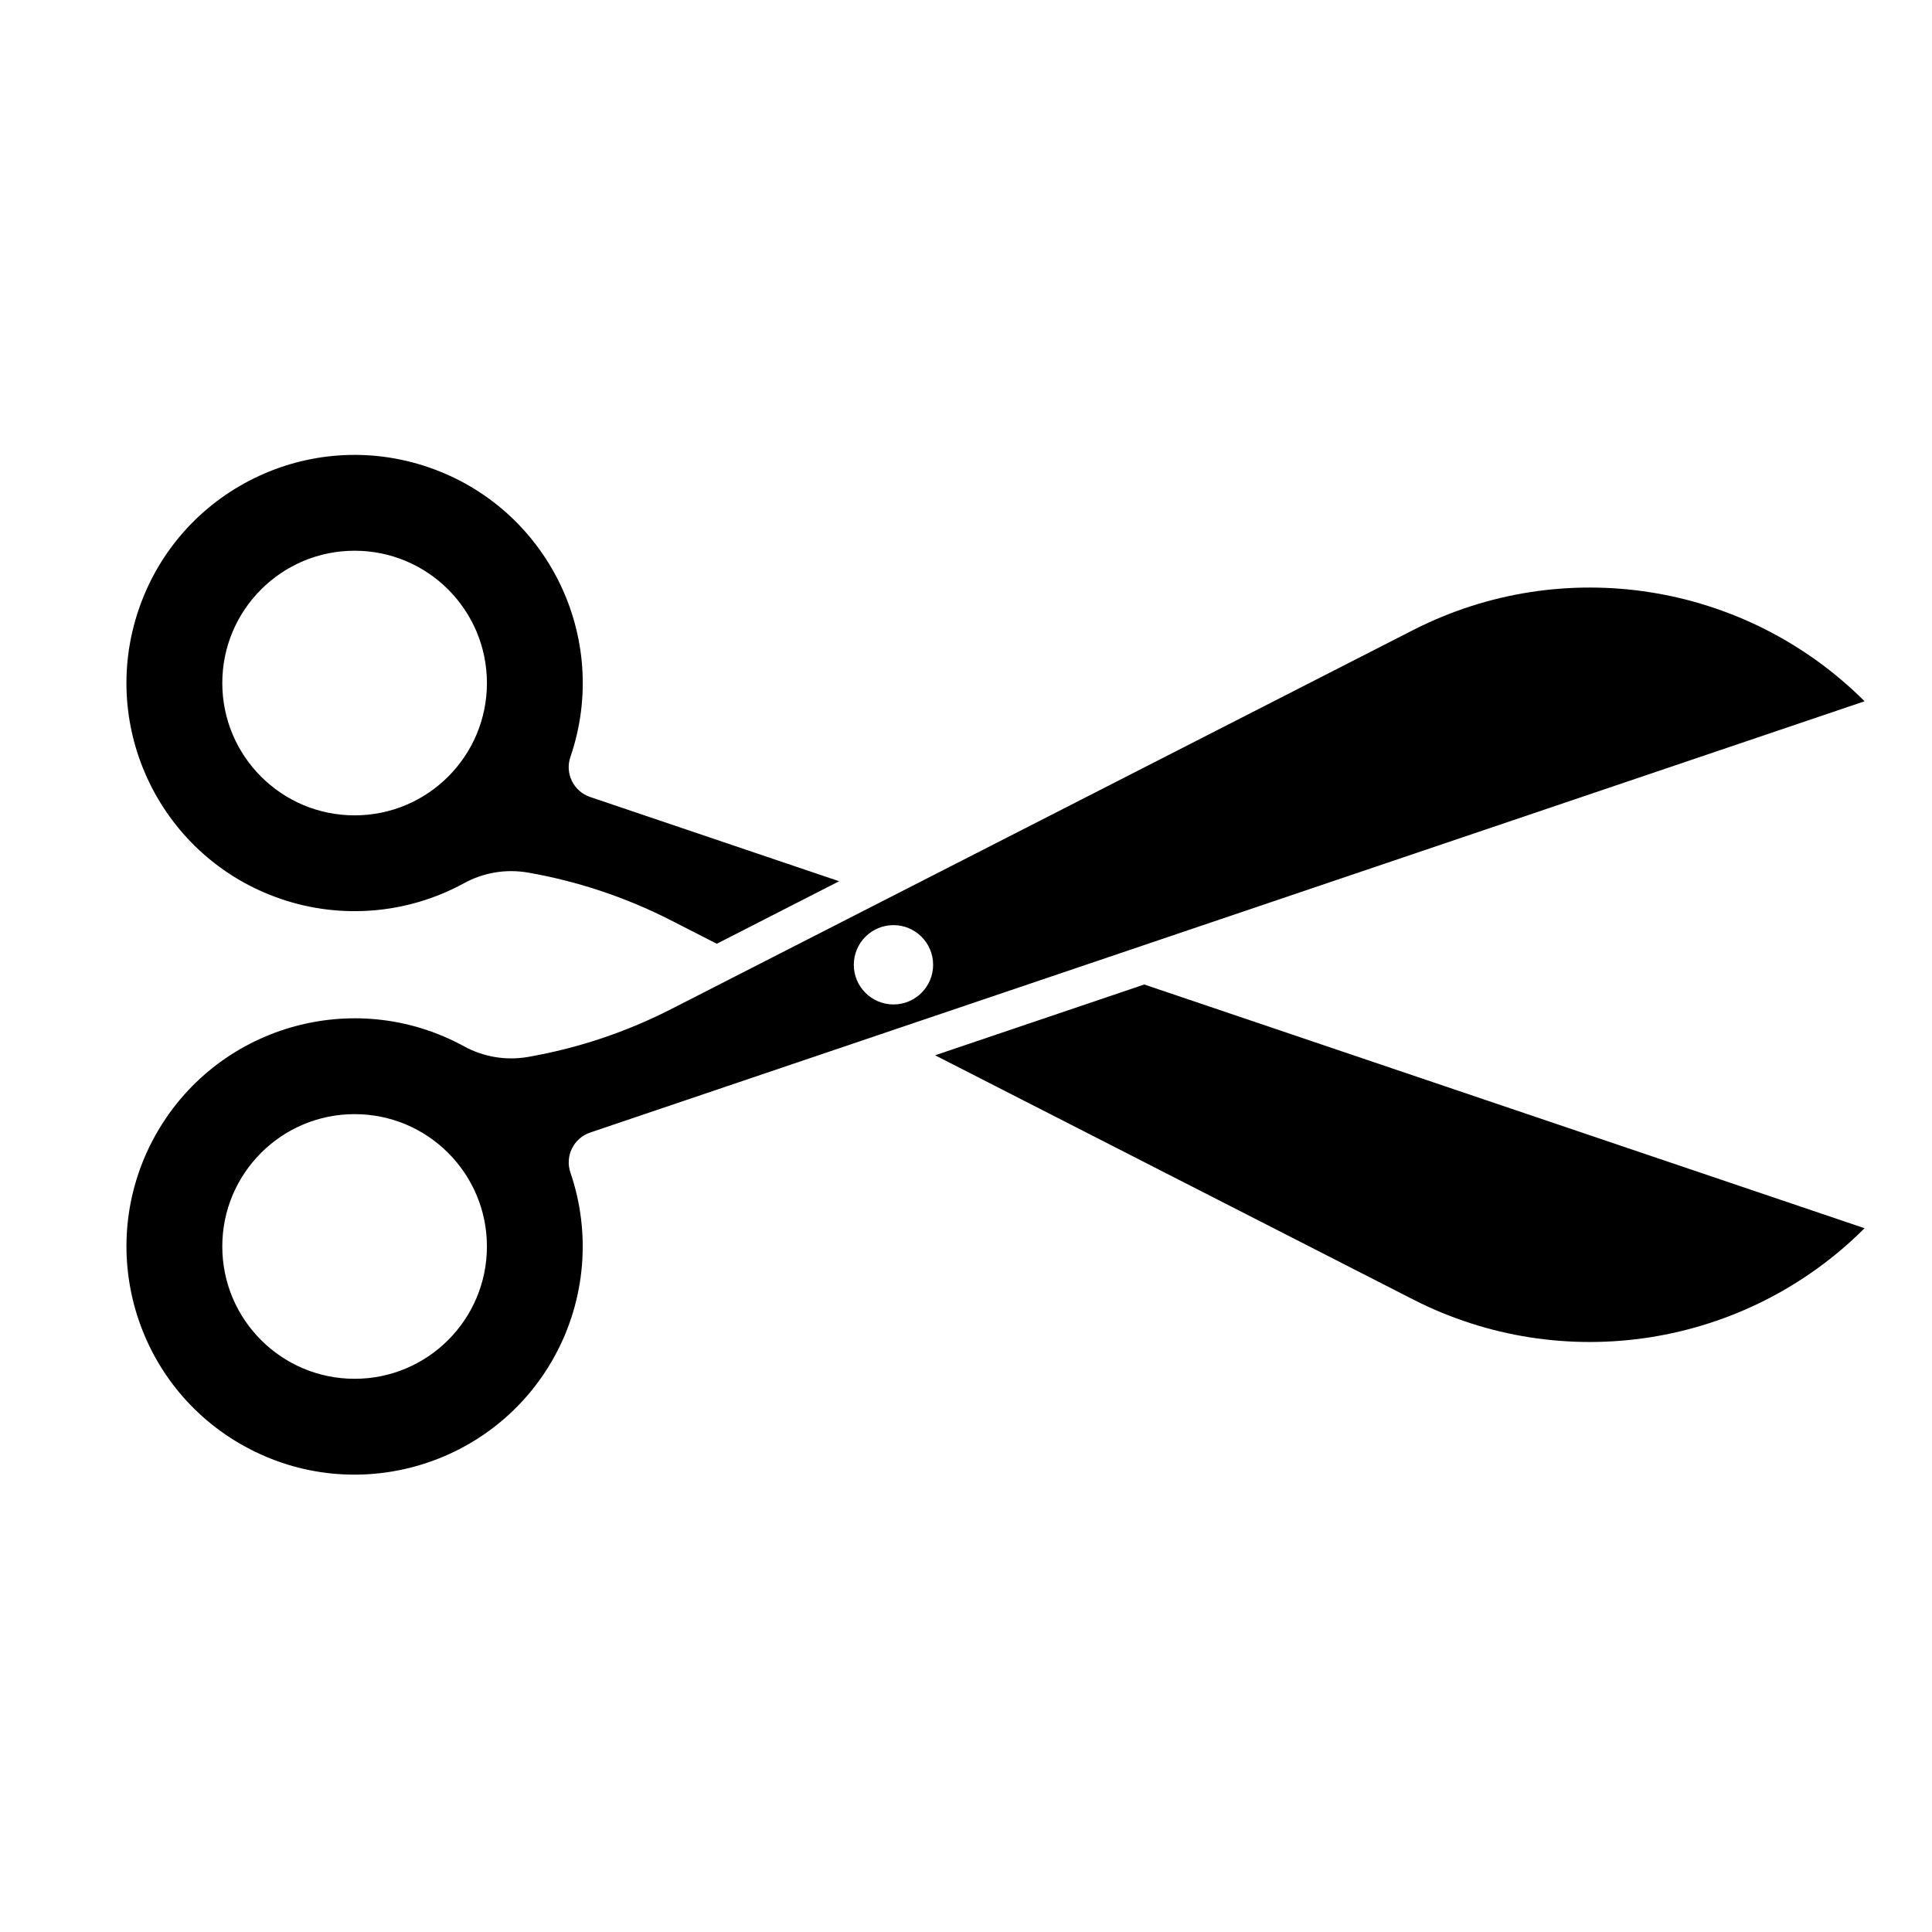
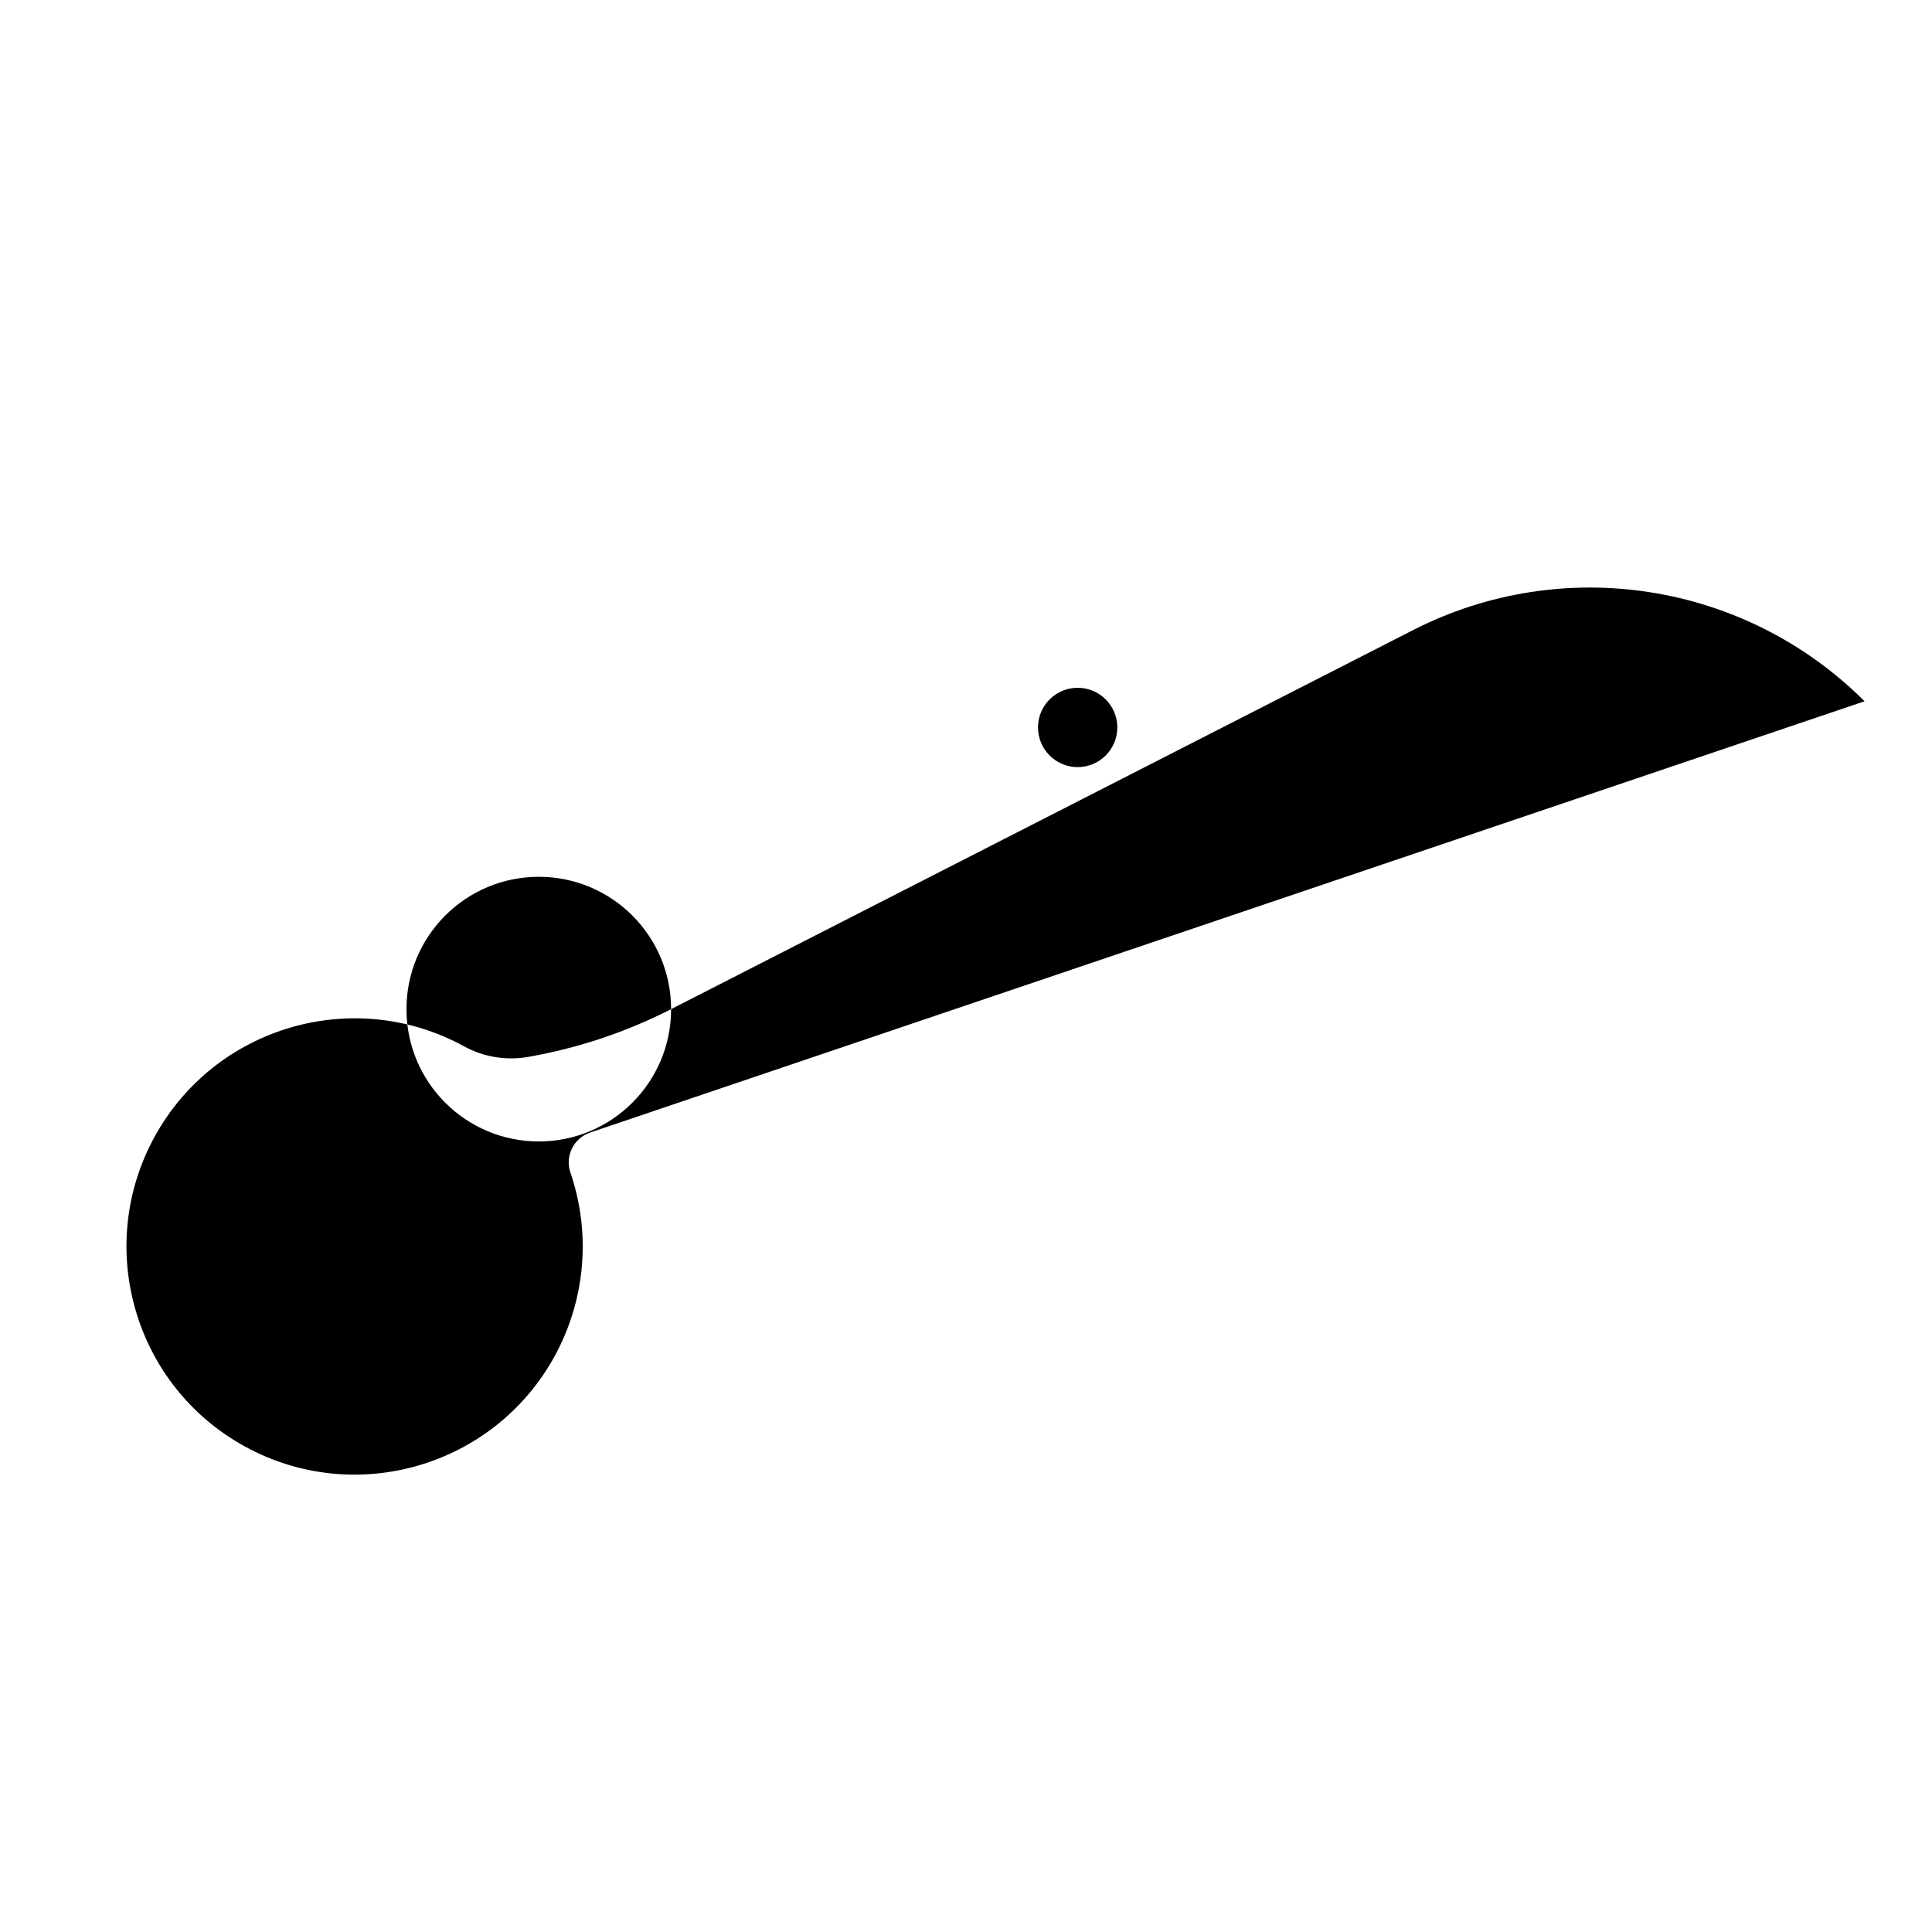
<svg xmlns="http://www.w3.org/2000/svg" fill="#000000" width="800px" height="800px" version="1.1" viewBox="144 144 512 512">
  <g>
-     <path d="m321.85 411.43 196.61-100.44c39.766-20.32 88.074-12.699 119.67 18.852l-337.75 114.3c-4.359 1.48-6.695 6.203-5.223 10.574 5.516 16.086 4 33.73-4.144 48.637-16.031 29.277-52.766 40.039-82.051 24.012-29.289-16.02-40.039-52.758-24.023-82.059 16.031-29.281 52.766-40.039 82.051-24.016 5.16 2.832 11.129 3.812 16.922 2.812 13.215-2.305 26.008-6.57 37.941-12.672zm-48.812 62.898c0-19.371-15.699-35.07-35.059-35.07-19.367 0-35.07 15.699-35.07 35.07 0 19.371 15.703 35.066 35.07 35.066 19.359 0 35.059-15.695 35.059-35.066zm118.25-74.652c0-5.801-4.707-10.508-10.504-10.508-5.809 0-10.516 4.711-10.516 10.508 0 5.801 4.707 10.516 10.516 10.516 5.801-0.008 10.504-4.719 10.504-10.516z" />
-     <path d="m391.81 423.66 126.65 64.699c39.766 20.32 88.074 12.699 119.67-18.863l-190.89-64.594z" />
-     <path d="m273.04 325.02c0 19.355-15.699 35.059-35.059 35.059-19.367 0-35.07-15.703-35.07-35.059 0-19.367 15.703-35.07 35.07-35.07 19.359 0 35.059 15.703 35.059 35.07zm93.34 52.516-66.004-22.332c-4.383-1.496-6.707-6.242-5.215-10.594 10.816-31.59-6.016-65.957-37.605-76.781-31.582-10.82-65.957 6.012-76.77 37.605-10.82 31.578 6.012 65.957 37.598 76.77 16.066 5.508 33.703 3.996 48.602-4.152 5.16-2.828 11.129-3.82 16.922-2.812 13.211 2.301 26 6.578 37.938 12.676l12.105 6.191z" />
+     <path d="m321.85 411.43 196.61-100.44c39.766-20.32 88.074-12.699 119.67 18.852l-337.75 114.3c-4.359 1.48-6.695 6.203-5.223 10.574 5.516 16.086 4 33.73-4.144 48.637-16.031 29.277-52.766 40.039-82.051 24.012-29.289-16.02-40.039-52.758-24.023-82.059 16.031-29.281 52.766-40.039 82.051-24.016 5.16 2.832 11.129 3.812 16.922 2.812 13.215-2.305 26.008-6.57 37.941-12.672zc0-19.371-15.699-35.07-35.059-35.07-19.367 0-35.07 15.699-35.07 35.07 0 19.371 15.703 35.066 35.07 35.066 19.359 0 35.059-15.695 35.059-35.066zm118.25-74.652c0-5.801-4.707-10.508-10.504-10.508-5.809 0-10.516 4.711-10.516 10.508 0 5.801 4.707 10.516 10.516 10.516 5.801-0.008 10.504-4.719 10.504-10.516z" />
  </g>
</svg>